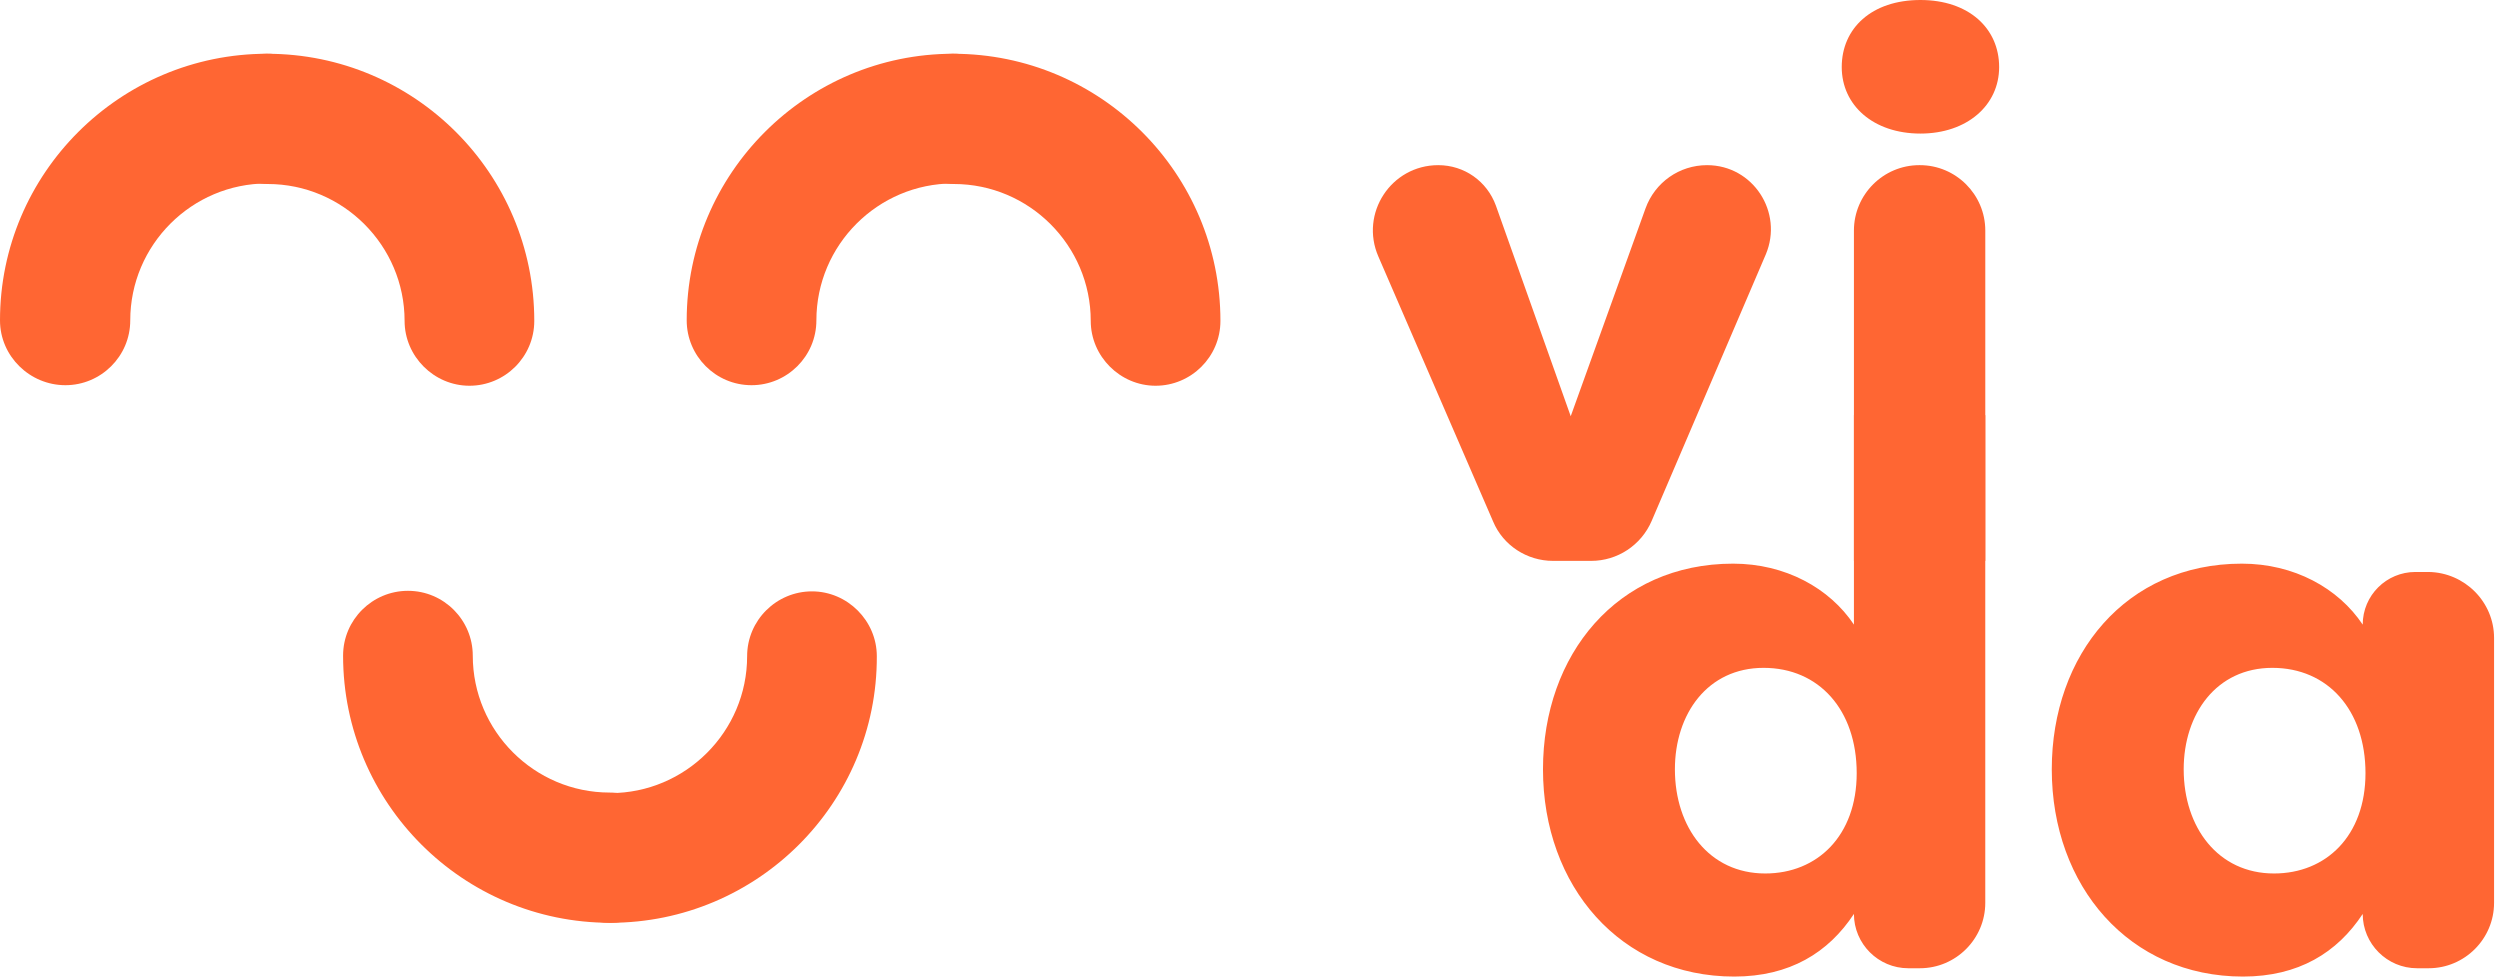
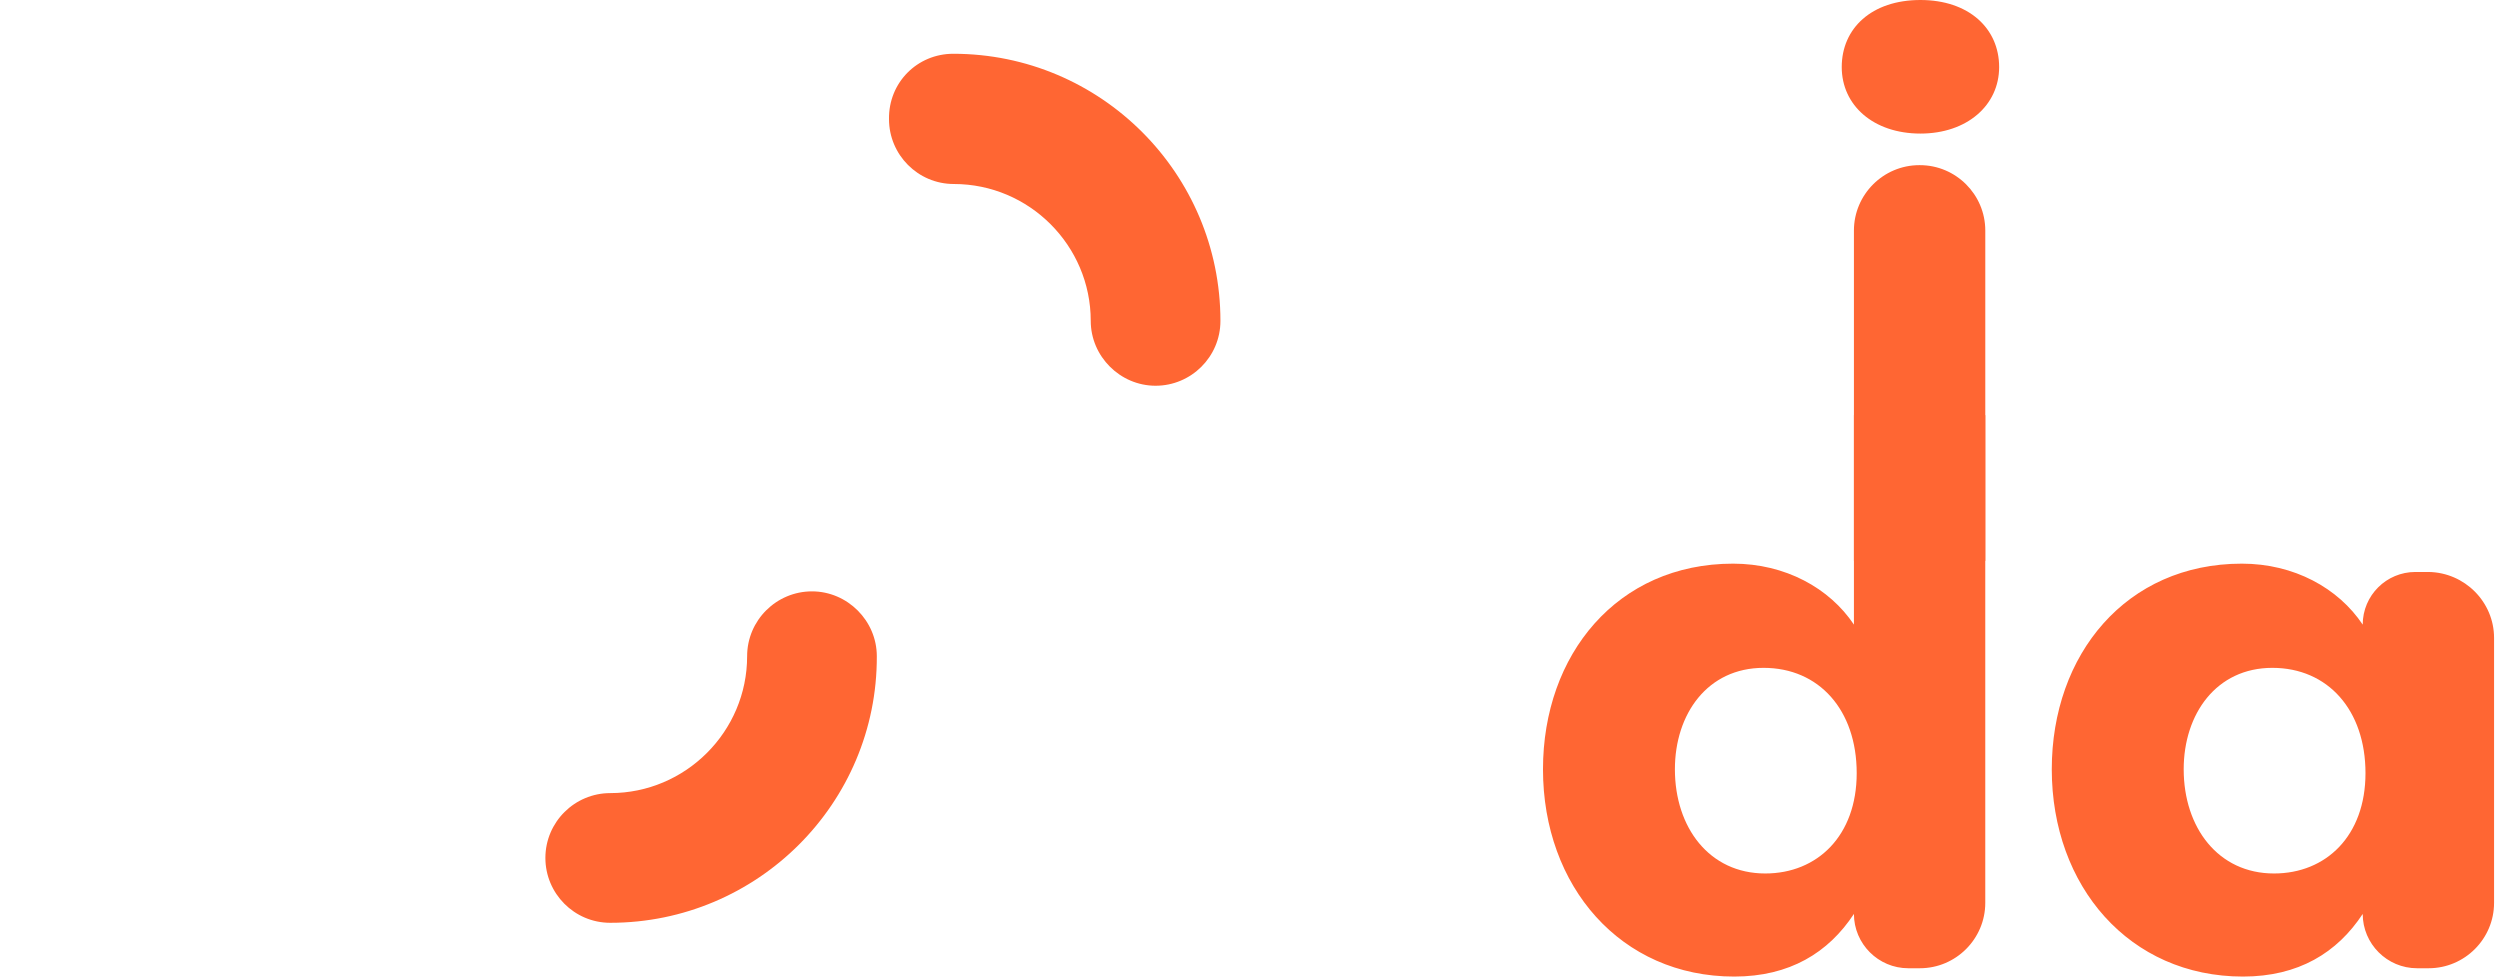
<svg xmlns="http://www.w3.org/2000/svg" width="128" height="50" viewBox="0 0 128 50" fill="none">
-   <path d="M81.471 28.717H79.513C78.179 28.717 76.959 27.923 76.448 26.702L70.574 13.138C69.609 10.925 71.227 8.456 73.638 8.456C74.972 8.456 76.136 9.279 76.59 10.528L80.421 21.311L84.251 10.669C84.734 9.336 85.983 8.456 87.401 8.456C89.757 8.456 91.317 10.868 90.409 13.025L84.564 26.674C84.025 27.923 82.804 28.717 81.471 28.717Z" fill="#FF6633" />
  <path d="M98.326 0C100.795 0 102.356 1.447 102.356 3.434C102.356 5.392 100.71 6.839 98.326 6.839C95.915 6.839 94.297 5.392 94.297 3.434C94.297 1.447 95.829 0 98.326 0ZM94.921 28.717V11.805C94.921 9.96 96.425 8.456 98.27 8.456H98.298C100.143 8.456 101.647 9.96 101.647 11.805V28.717H94.921Z" fill="#FF6633" />
  <path d="M101.646 21.282V46.226C101.646 48.07 100.142 49.574 98.298 49.574H97.702C96.169 49.574 94.921 48.325 94.921 46.793C93.615 48.779 91.629 50 88.791 50C82.974 50 79.001 45.374 79.001 39.387C79.001 33.513 82.804 28.859 88.735 28.859C91.402 28.859 93.672 30.108 94.921 31.98V21.254H101.646V21.282ZM90.381 44.722C93.048 44.722 95.063 42.792 95.063 39.585C95.063 36.35 93.133 34.194 90.296 34.194C87.429 34.194 85.755 36.549 85.755 39.387C85.755 42.366 87.514 44.722 90.381 44.722Z" fill="#FF6633" />
  <path d="M127.696 32.662V46.226C127.696 48.07 126.192 49.574 124.348 49.574H123.752C122.219 49.574 120.971 48.326 120.971 46.793C119.665 48.78 117.679 50 114.841 50C109.024 50 105.051 45.375 105.051 39.387C105.051 33.513 108.854 28.859 114.785 28.859C117.452 28.859 119.722 30.108 120.971 31.981C120.971 30.477 122.191 29.285 123.666 29.285H124.348C126.192 29.313 127.696 30.817 127.696 32.662ZM116.43 44.722C119.098 44.722 121.113 42.792 121.113 39.586C121.113 36.351 119.183 34.194 116.345 34.194C113.479 34.194 111.805 36.549 111.805 39.387C111.805 42.367 113.564 44.722 116.43 44.722Z" fill="#FF6633" />
  <path d="M31.244 47.247C29.399 47.247 27.924 45.743 27.924 43.927C27.924 42.083 29.428 40.607 31.244 40.607C35.103 40.607 38.253 37.457 38.253 33.598C38.253 31.754 39.757 30.278 41.573 30.278C43.389 30.278 44.893 31.782 44.893 33.598C44.921 41.118 38.792 47.247 31.244 47.247Z" fill="#FF6633" />
-   <path d="M31.244 47.247C23.695 47.247 17.566 41.118 17.566 33.57C17.566 31.725 19.07 30.25 20.886 30.25C22.73 30.25 24.206 31.753 24.206 33.57C24.206 37.429 27.356 40.579 31.215 40.579C33.06 40.579 34.535 42.083 34.535 43.899C34.564 45.772 33.088 47.247 31.244 47.247Z" fill="#FF6633" />
-   <path d="M13.678 2.752C15.522 2.752 16.998 4.256 16.998 6.072C16.998 7.917 15.494 9.393 13.678 9.393C9.818 9.393 6.669 12.542 6.669 16.402C6.669 18.246 5.165 19.722 3.348 19.722C1.532 19.722 0 18.246 0 16.402C0 8.882 6.129 2.752 13.678 2.752Z" fill="#FF6633" />
-   <path d="M13.678 2.753C21.226 2.753 27.355 8.882 27.355 16.43C27.355 18.275 25.852 19.75 24.035 19.75C22.219 19.75 20.715 18.246 20.715 16.43C20.715 12.571 17.565 9.421 13.706 9.421C11.862 9.421 10.386 7.917 10.386 6.101C10.329 4.228 11.833 2.753 13.678 2.753Z" fill="#FF6633" />
-   <path d="M48.808 2.752C50.652 2.752 52.128 4.256 52.128 6.072C52.128 7.917 50.624 9.393 48.808 9.393C44.949 9.393 41.799 12.542 41.799 16.402C41.799 18.246 40.295 19.722 38.479 19.722C36.634 19.722 35.159 18.218 35.159 16.402C35.159 8.882 41.288 2.752 48.808 2.752Z" fill="#FF6633" />
  <path d="M48.809 2.753C56.357 2.753 62.486 8.882 62.486 16.43C62.486 18.275 60.982 19.75 59.166 19.75C57.35 19.75 55.846 18.246 55.846 16.43C55.846 12.571 52.696 9.421 48.837 9.421C46.992 9.421 45.517 7.917 45.517 6.101C45.488 4.228 46.964 2.753 48.809 2.753Z" fill="#FF6633" />
</svg>